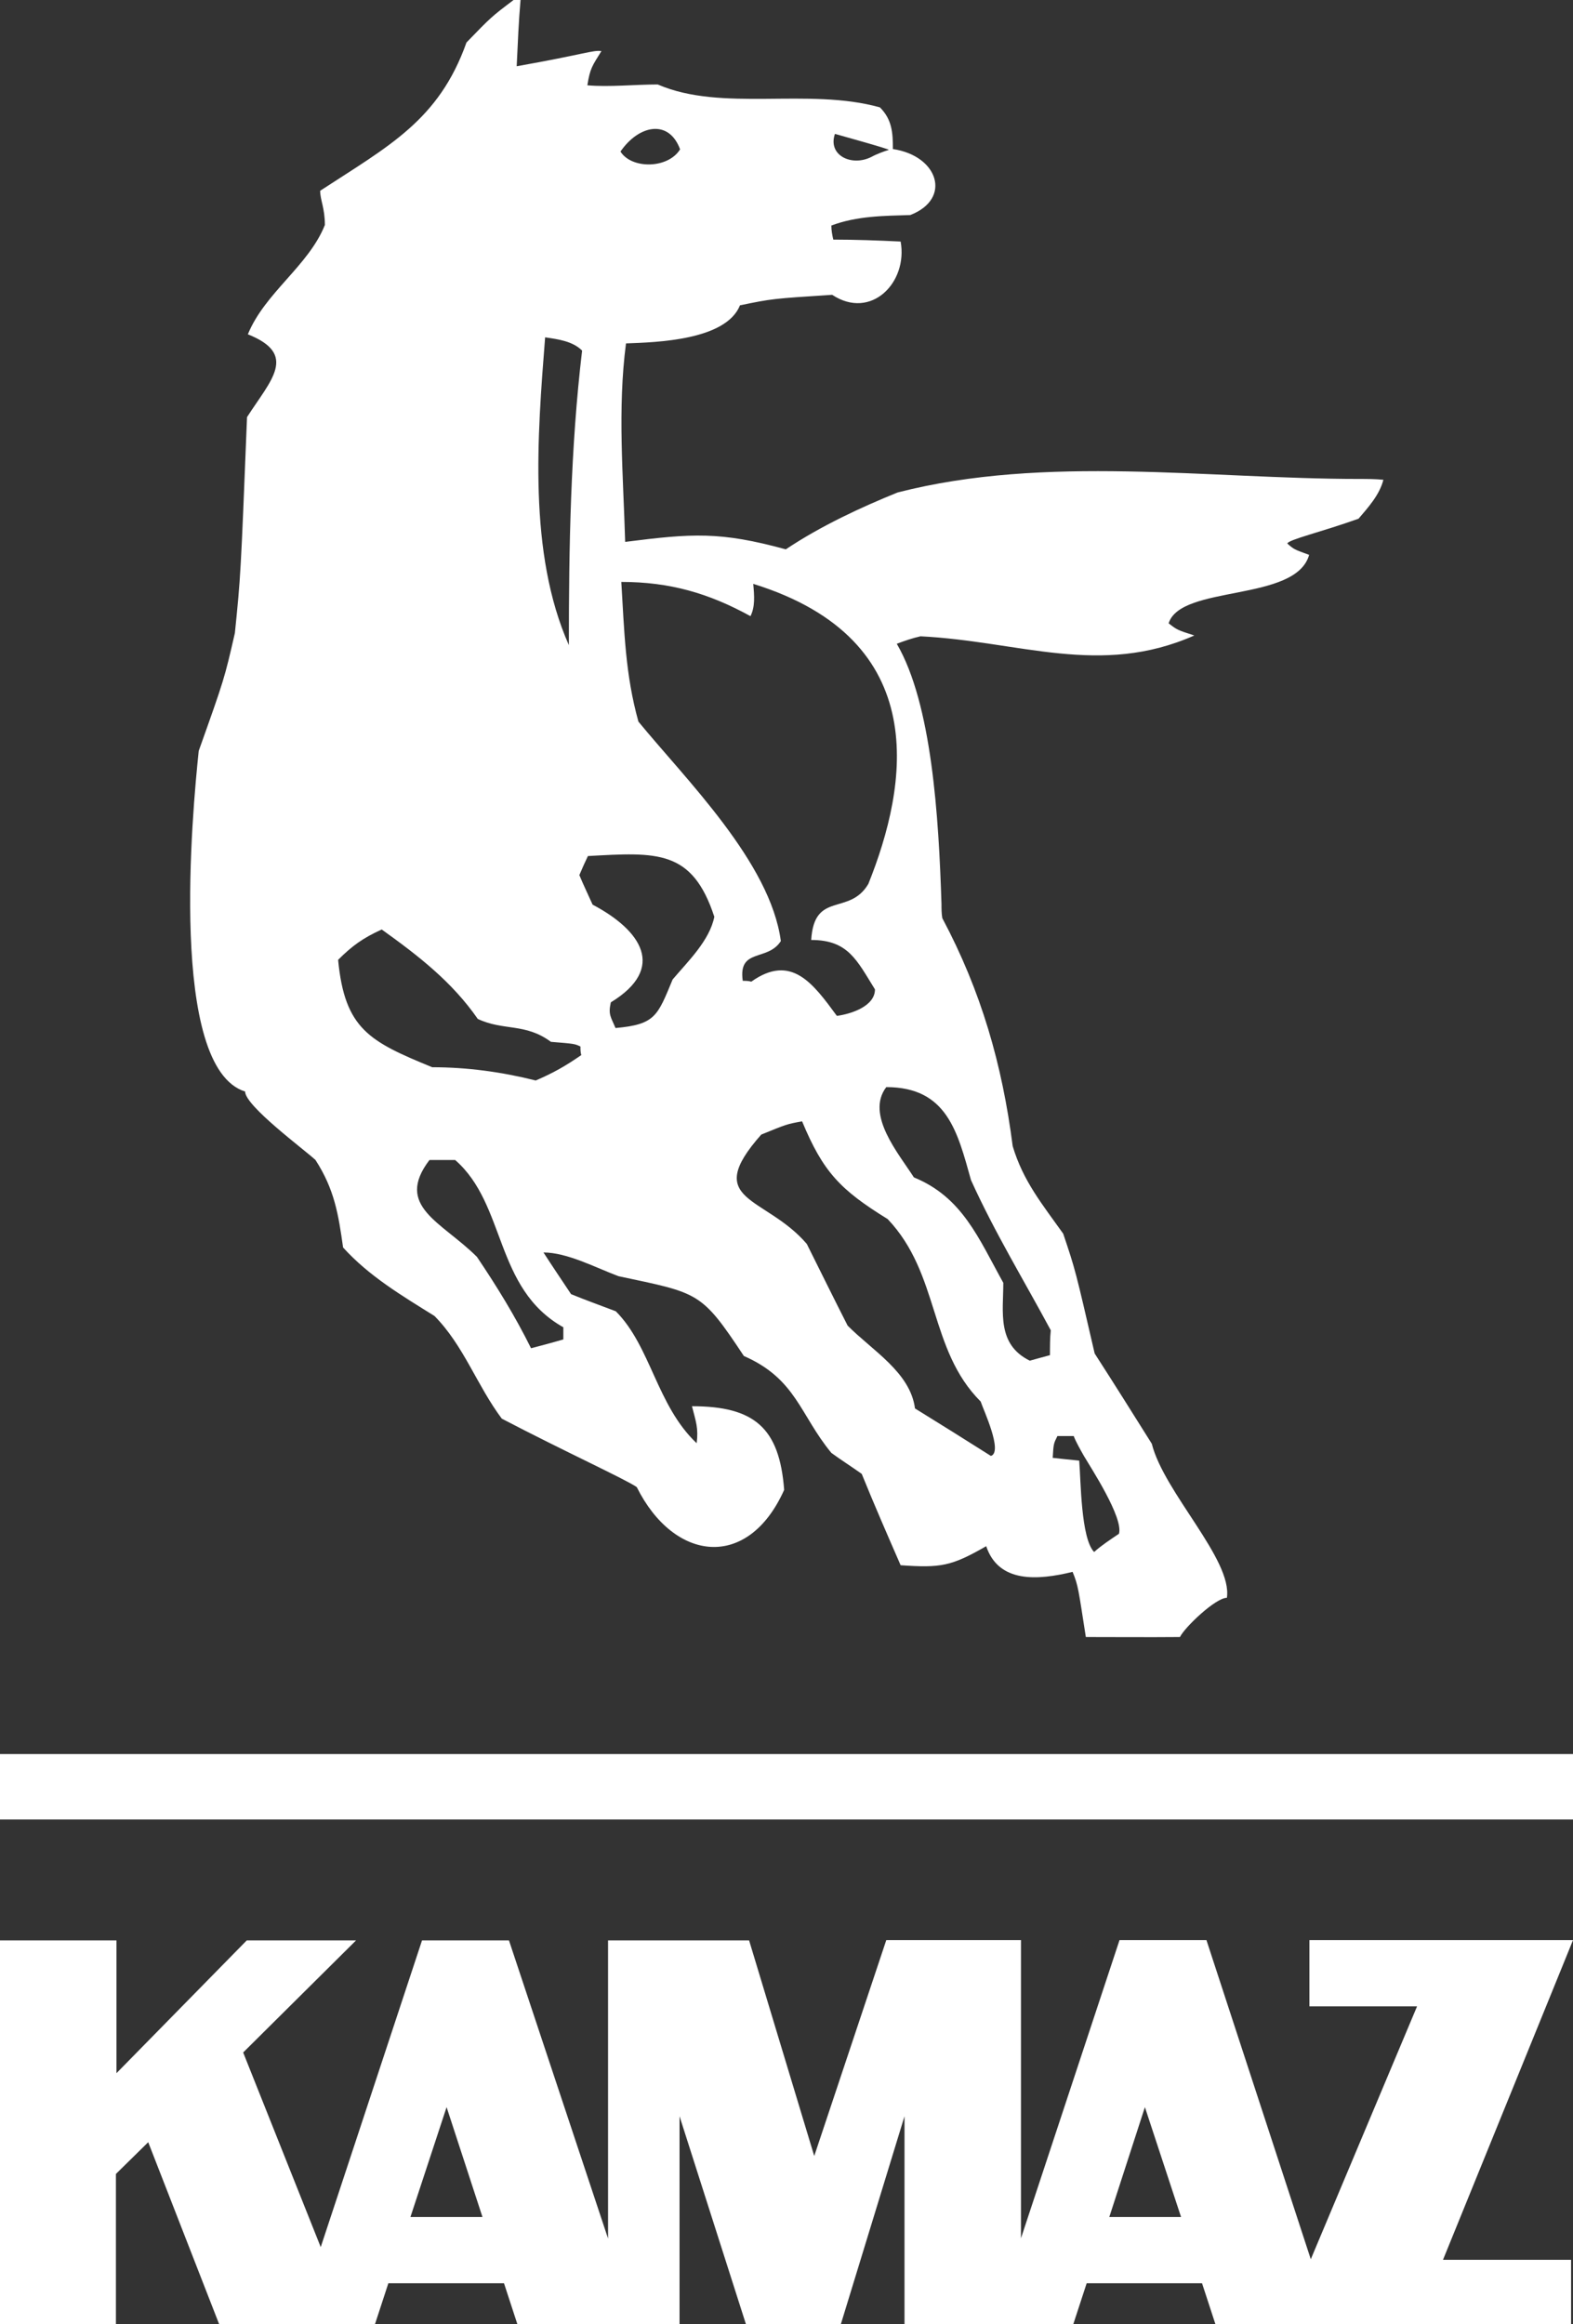
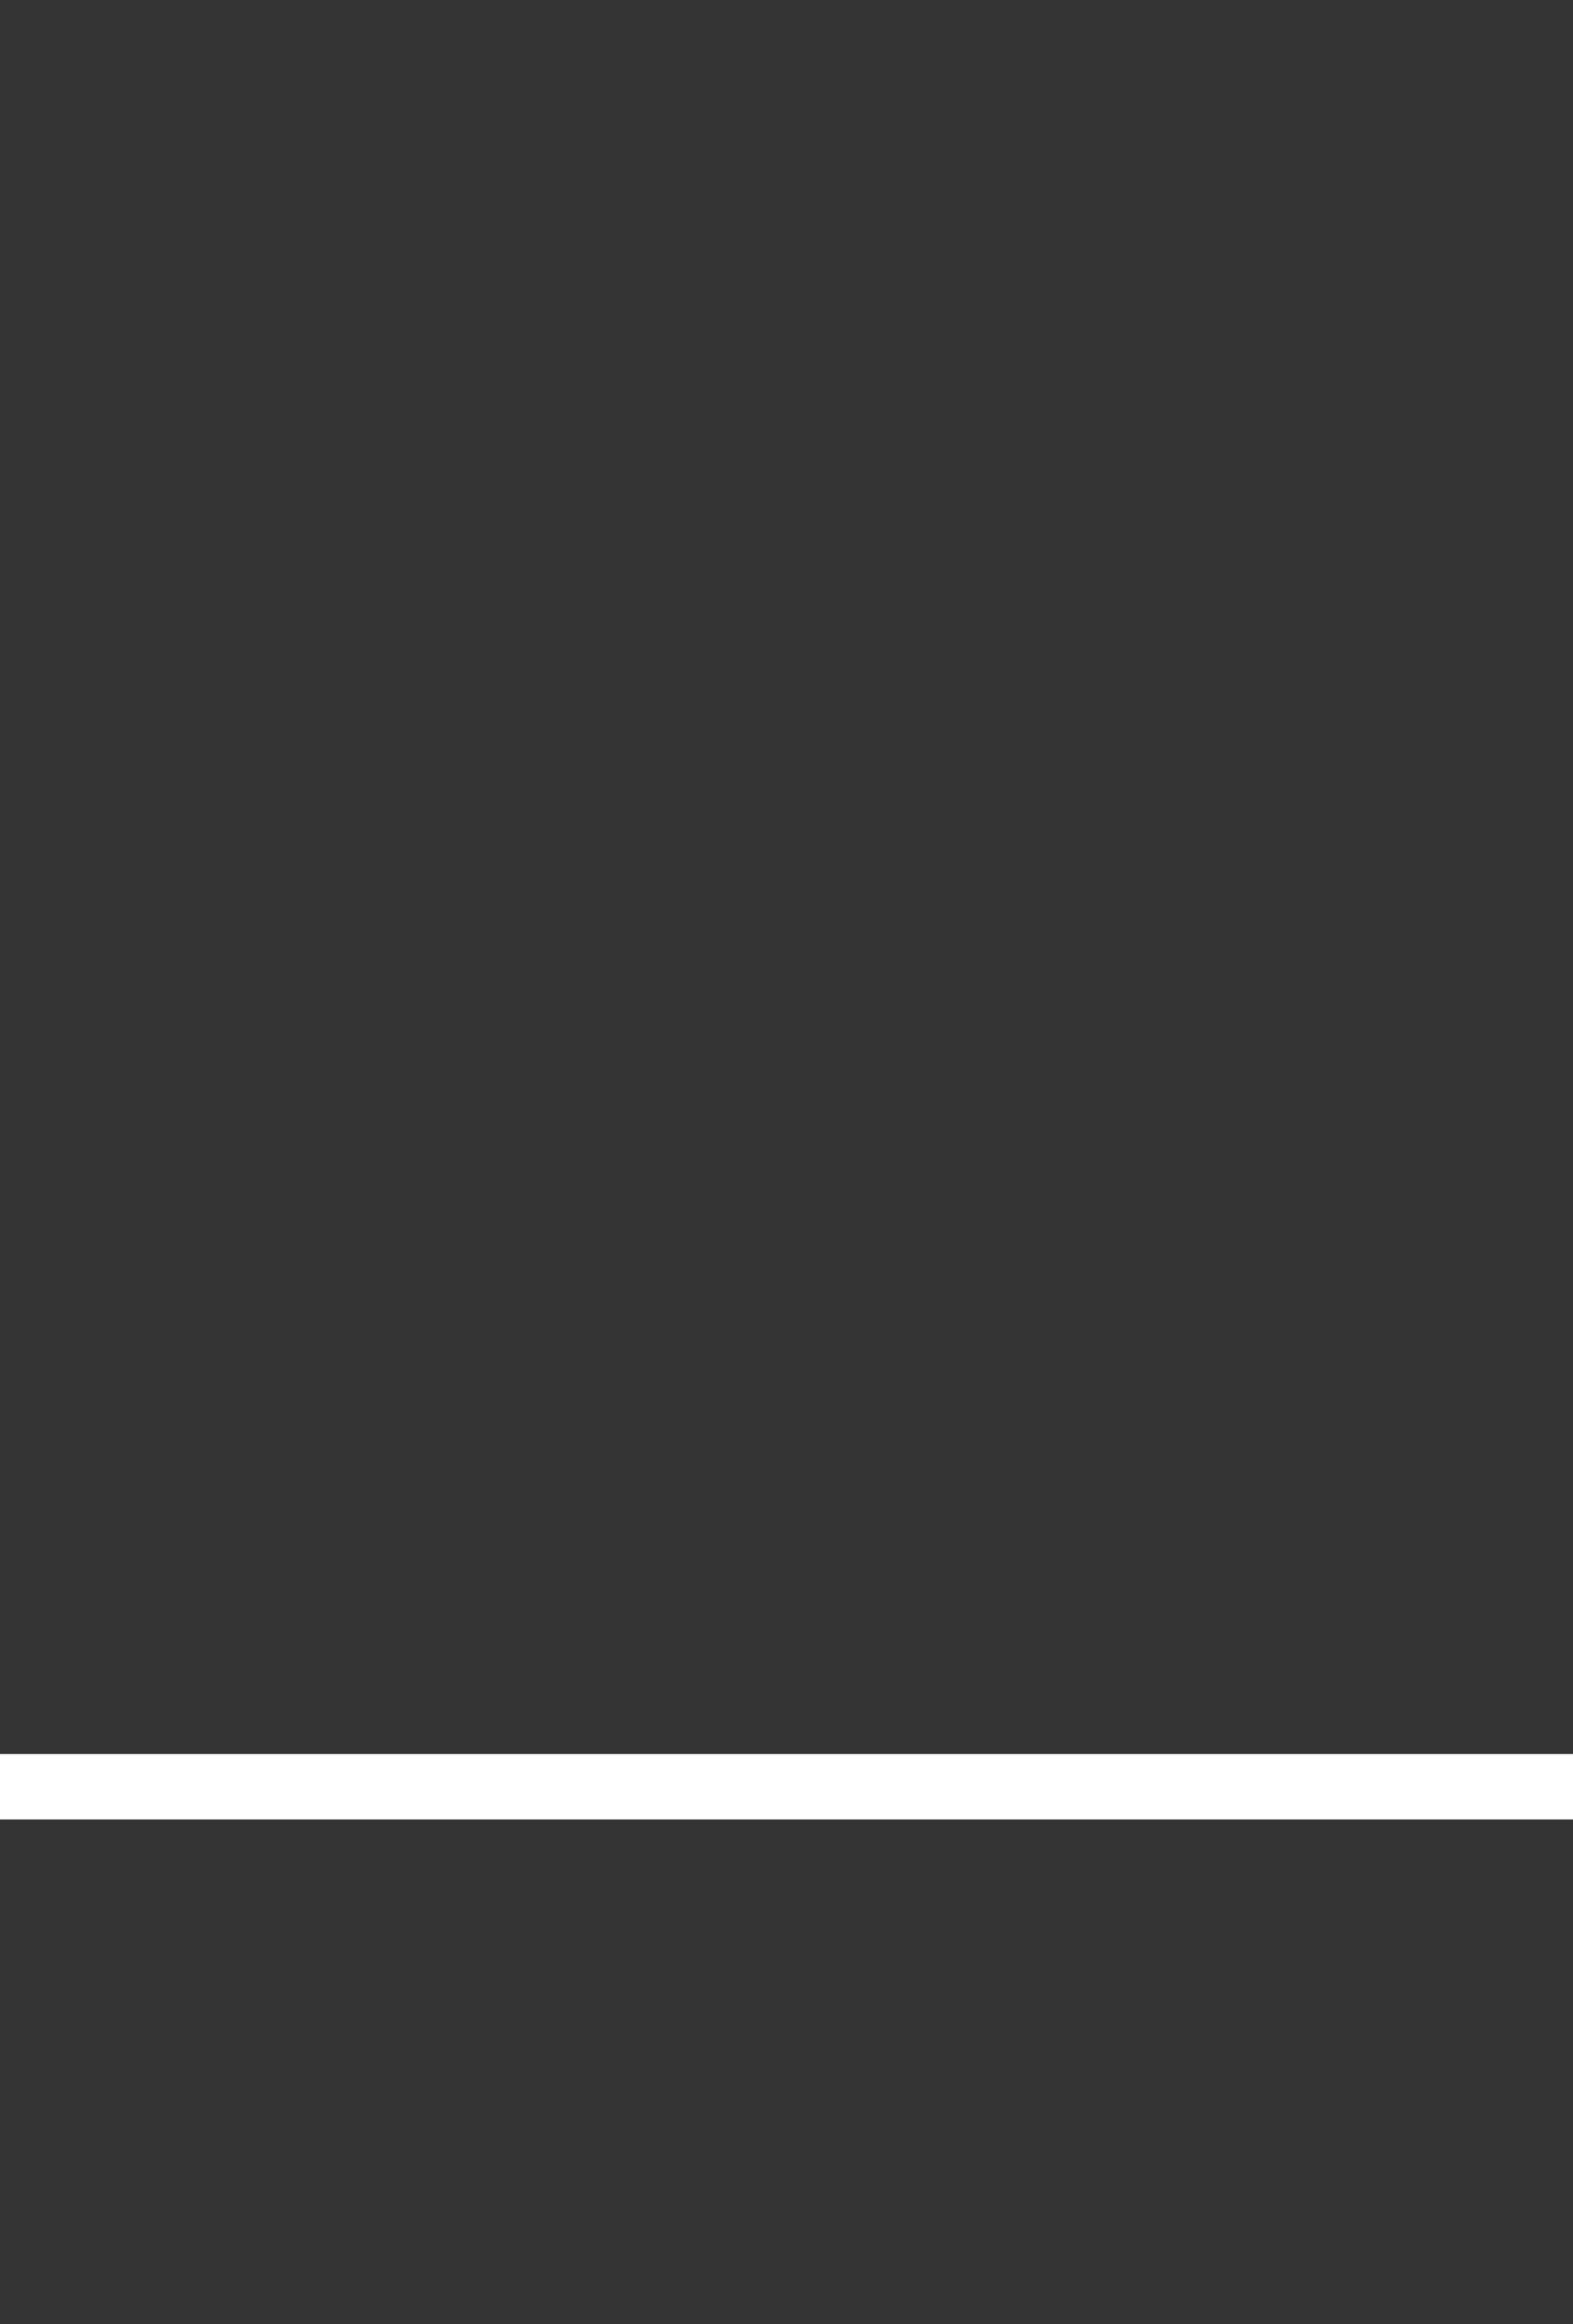
<svg xmlns="http://www.w3.org/2000/svg" id="Layer_1" x="0px" y="0px" viewBox="0 0 569.9 841.9" style="enable-background:new 0 0 569.9 841.9;" xml:space="preserve">
  <rect x="0" y="0" width="569.9" height="841.9" fill="#333333" stroke="none" />
  <style type="text/css"> .st0{fill-rule:evenodd;clip-rule:evenodd;fill:#FFFFFF;} </style>
  <rect y="635.4" class="st0" width="570.1" height="23.7" />
-   <path class="st0" d="M414.8,763.3l-12.9,39.8h26L414.8,763.3z M161.8,763.3l-13.1,39.8h26.1L161.8,763.3z M42.2,702.9V751l47.2-48.1 H129l-40.9,40.6l28.1,70.5l36.7-111.1h31.5l35.9,108v-108h51.1L295,781l26.1-78.2h48.8v108l35.7-108h31.5l37.8,115.6l38.5-91.6h-39 v-24h95.5l-47.1,115.8h46.4v24.1H440.6l-5.1-15.6h-41.8l-5.1,15.6h-60.9v-76.1l-23.3,76.1h-33.9l-24.3-76.1v76.1h-58.5l-5.1-15.6 h-41.9l-5.1,15.6H79.7L53.7,776L42,787.5v55.2H-0.3V702.9H42.2z" />
-   <path class="st0" d="M206.1,233.7c-14.8-33.4-11.4-75.8-8.6-111.5c4.8,0.7,10,1.4,13.4,4.8C206.7,162.3,206.1,198.2,206.1,233.7 M303.2,368c-8.6-11.7-16.5-22.7-31-12.4c-1-0.3-2.1-0.3-3.1-0.3c-1.7-12,9-6.9,13.8-14.4c-3.8-28.5-34.4-58.5-51.6-79.5 c-4.8-17.2-5.1-32.7-6.2-50.6c17.6,0,31.7,4.1,46.8,12.4c1.7-3.4,1.4-7.3,1-11.7c65.4,20.3,56,73.1,41.7,108.7 c-6.9,11.7-19.6,2.4-20.7,20.3c13.4,0,16.5,7.3,23.1,17.9C317,364.5,308.4,367.3,303.2,368z M223,372.4c-1.7-4.1-2.7-4.8-1.7-9.3 c20.3-12.4,11-26.1-6.6-35.4c-1.7-3.8-3.4-7.3-4.8-10.7c1-2.4,2.1-4.8,3.1-6.9c25.1-1.4,37.8-2.4,45.8,22 c-1.7,8.6-9.6,16.2-15.1,22.7C238.2,368,237.5,371.1,223,372.4z M194.1,391.4c-12.4-3.1-24.8-4.8-37.5-4.8 c-22.7-9.3-31.7-13.8-34.1-38.9c5.1-5.1,9-7.9,15.8-11c13.4,9.6,25.5,19,34.8,32.4c9.3,4.4,17.2,1.4,26.5,8.3 c8.6,0.7,8.6,0.7,10.7,1.7c0,1,0,2.1,0.3,3.1C204.8,386.2,200.6,388.6,194.1,391.4z M192.4,488.4c-5.8-11.7-12.4-22.4-19.6-33.1 c-12.7-12.7-30-18.3-17.2-35.1c3.1,0,6.2,0,9.3,0c18.6,16.2,14.1,46.5,39.2,60.6c0,1.4,0,2.7,0,4.4 C200,486.4,196.2,487.4,192.4,488.4z M373.1,492.9c-12-5.9-9.6-17.6-9.6-28.2c-9-16.2-14.8-31-32.4-38.2c-5.5-8.6-17.6-22.7-10-32.7 c22,0,25.8,16.2,30.7,33.7c8.6,19,19.3,36.5,28.9,54.4c-0.3,2.7-0.3,5.8-0.3,9C377.9,491.6,375.5,492.2,373.1,492.9z M359,527.4 c-9.3-5.9-18.6-11.7-27.5-17.2c-1.7-13.1-15.5-21-24.4-30c-5.1-10-10-20-14.8-29.6c-15.1-17.6-38.2-15.1-16.5-39.6 c9.3-3.8,9.3-3.8,14.8-4.8c7.6,18.3,13.8,24.8,31,35.4c19,20,14.8,47.2,33.7,66.1C356.2,510.5,363.5,526,359,527.4z M392.7,527.4 c-0.7,0.3-1.4,1-1.7,1.7c-3.4-0.3-6.6-0.7-9.6-1c0.3-5.1,0.3-5.1,1.7-7.9c1.7,0,3.8,0,5.9,0C389.9,522.5,391.3,524.9,392.7,527.4z M391,529.1c0.3-0.7,1-1.4,1.7-1.7c2.4,4.1,14.4,22.4,12.7,28.2c-3.1,2.1-6.2,4.1-9,6.6C391.6,557.3,391.6,536.3,391,529.1z M393.4,593c-2.7-17.2-2.7-18.5-4.8-23.6c-12.7,3.1-26.8,4.1-31.3-9.3c-12.7,7.3-16.5,7.9-31,6.9c-4.8-11-9.6-22-14.1-33.1 c-3.8-2.7-7.6-5.1-11-7.6c-11.4-13.8-12.7-26.8-31.7-35.1c-15.5-23.4-16.2-22.7-45.4-28.9c-8.3-3.1-18.6-8.6-27.2-8.6 c3.1,4.8,6.6,10,10,15.1c5.1,2.1,10.7,4.1,16.2,6.2c12.7,12.7,14.8,34.1,29.3,47.8c0.7-5.5-0.3-7.9-1.7-13.4 c22.7,0,31.7,7.9,33.4,30.3c-13.1,29.3-39.9,26.1-53.4-1c-3.8-2.7-26.5-13.1-48.9-24.8c-9-12-13.8-26.5-24.4-37.2 c-11.7-7.3-23.7-14.4-33.1-24.8c-1.7-12-3.1-21-10-31.7c-4.1-3.8-25.5-19.6-25.5-24.8C61,386.7,69.7,293.9,72,272 c9.3-26.1,9.3-26.1,13.1-42.7c2.1-20.7,2.1-20.7,4.4-78.2c8.6-13.4,18.6-22.7,0.3-30c6.2-15.1,22-24.8,27.9-39.6 c0-6.2-1.7-9-1.7-12.4c24.8-16.2,43-25.5,53-53.7c9-9.3,9-9.3,17.2-15.5c0.7,0,1.4,0,2.4,0c-0.7,7.9-1,15.8-1.4,24.1 c24.8-4.4,27.5-5.9,30.7-5.5c-3.4,5.5-4.1,6.2-5.1,12.4c7.9,0.7,17.2-0.3,25.5-0.3c23.3,10.1,54.4,1,80.5,8.3 c4.4,4.4,4.7,9.2,4.7,15.1c16.4,2.4,21.5,18,6.3,23.9c-9.6,0.3-19.3,0.3-28.6,3.8c0,1.7,0.3,3.4,0.7,5.1c7.9,0,16.2,0.3,24.4,0.7 c2.7,14.8-10.7,28.6-24.8,19.3c-21.7,1.4-21.7,1.4-33.4,3.8c-5.1,12.7-30.3,13.4-41.3,13.8c-3.1,23.7-1,47.8-0.3,71.9 c24.4-3.1,34.4-3.8,58.2,2.7c12.7-8.5,27.4-15.3,40.5-20.6c53.7-13.8,112.3-4.9,167.4-4.9c2.7,0,5.5,0,8.6,0.3 c-1.4,5.5-5.5,10-9,14.1c-13.4,4.8-25.5,7.6-25.8,9c2.4,2.1,2.4,2.1,7.9,4.1c-4.8,17.2-46.5,10.7-50.9,24.8c3.1,2.4,3.1,2.4,9.3,4.4 c-34.1,15.1-63.3,2.1-99.2,0.3c-3.1,0.7-5.9,1.7-8.6,2.7c12.7,21.8,15.2,62.6,16.2,94.3c0,1.7,0,3.4,0.3,5.1 c14.1,26.5,21.7,53,25.5,82.6c3.8,12.7,10.7,21,18.3,31.7c4.4,13.1,4.4,13.1,11.4,43.4c6.9,10.7,13.8,21.7,20.7,32.7 c4.4,17.6,29.3,42,27.2,55.8c-4.1,0-15.3,10.7-17,14.2C415.7,593.1,404.8,593,393.4,593z M322,54.3c-1.7,0.5-4.6,1.6-6.2,2.5 c-7.2,3.7-16-0.5-13.3-8.3C303.5,48.8,322.7,54.1,322,54.3z M224.8,54.9c6.6-9.6,17.5-11.9,21.6-0.8C242,61.2,228.8,61.3,224.8,54.9 z" />
</svg>